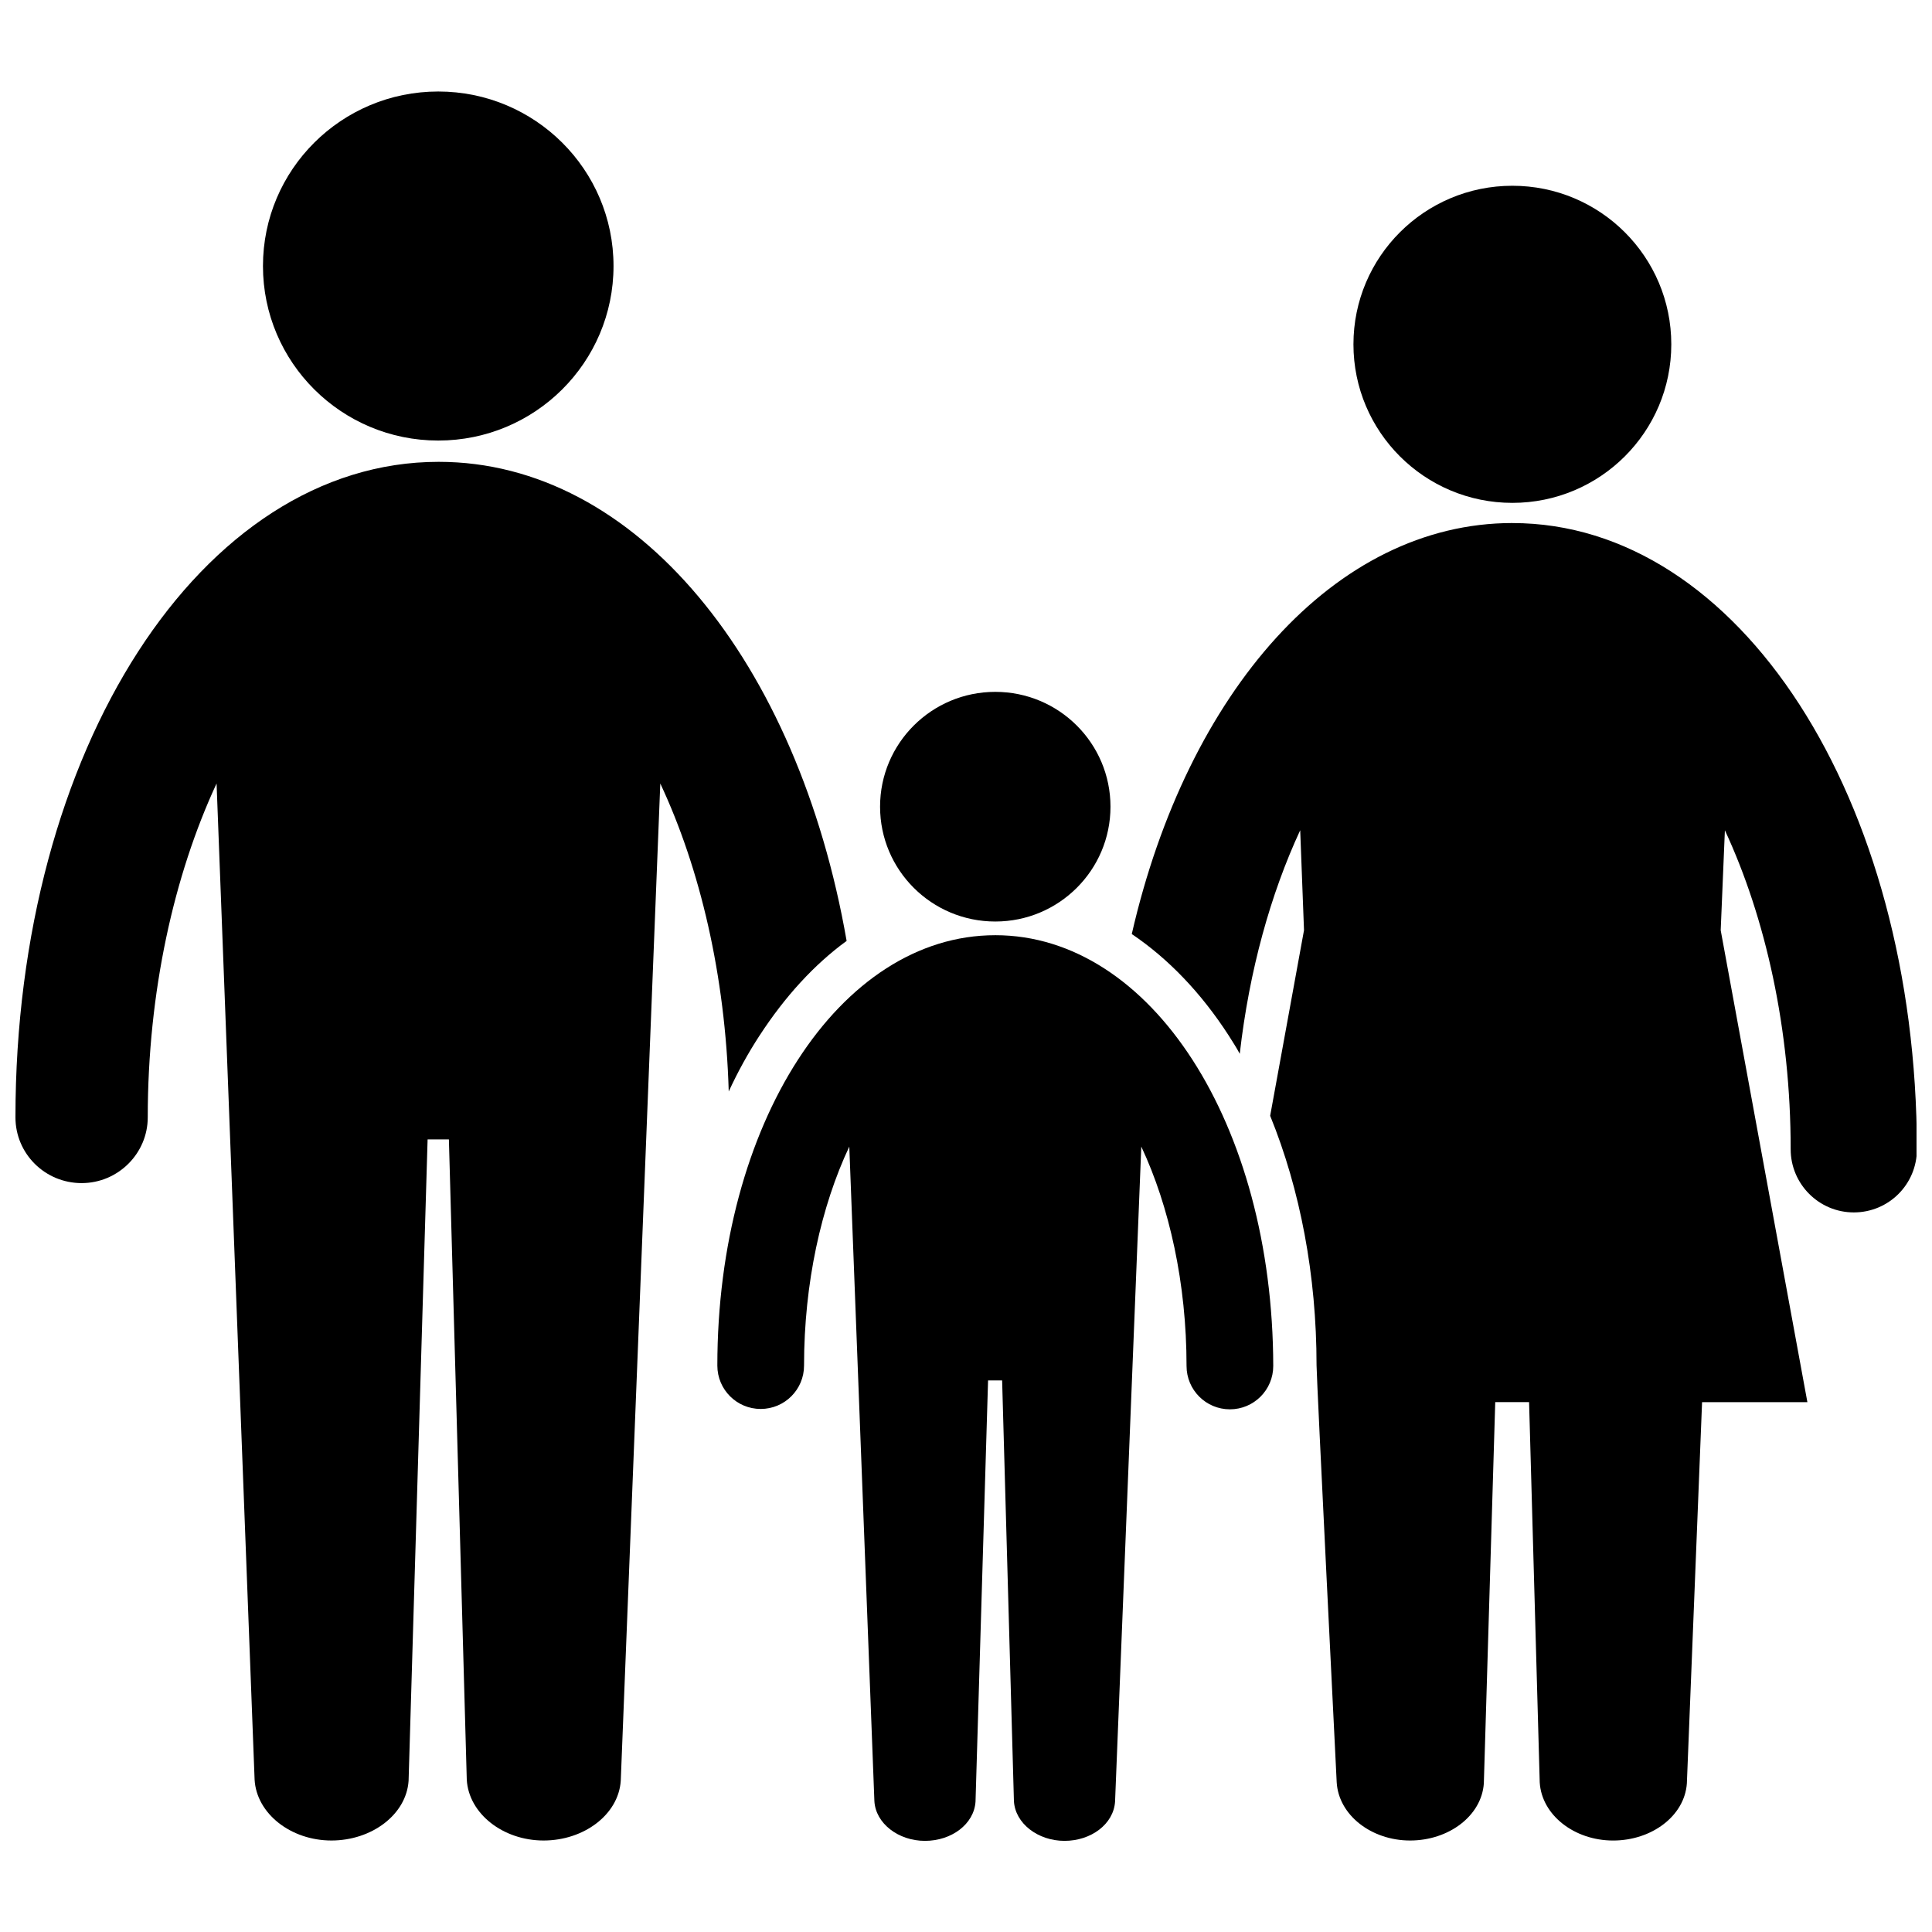
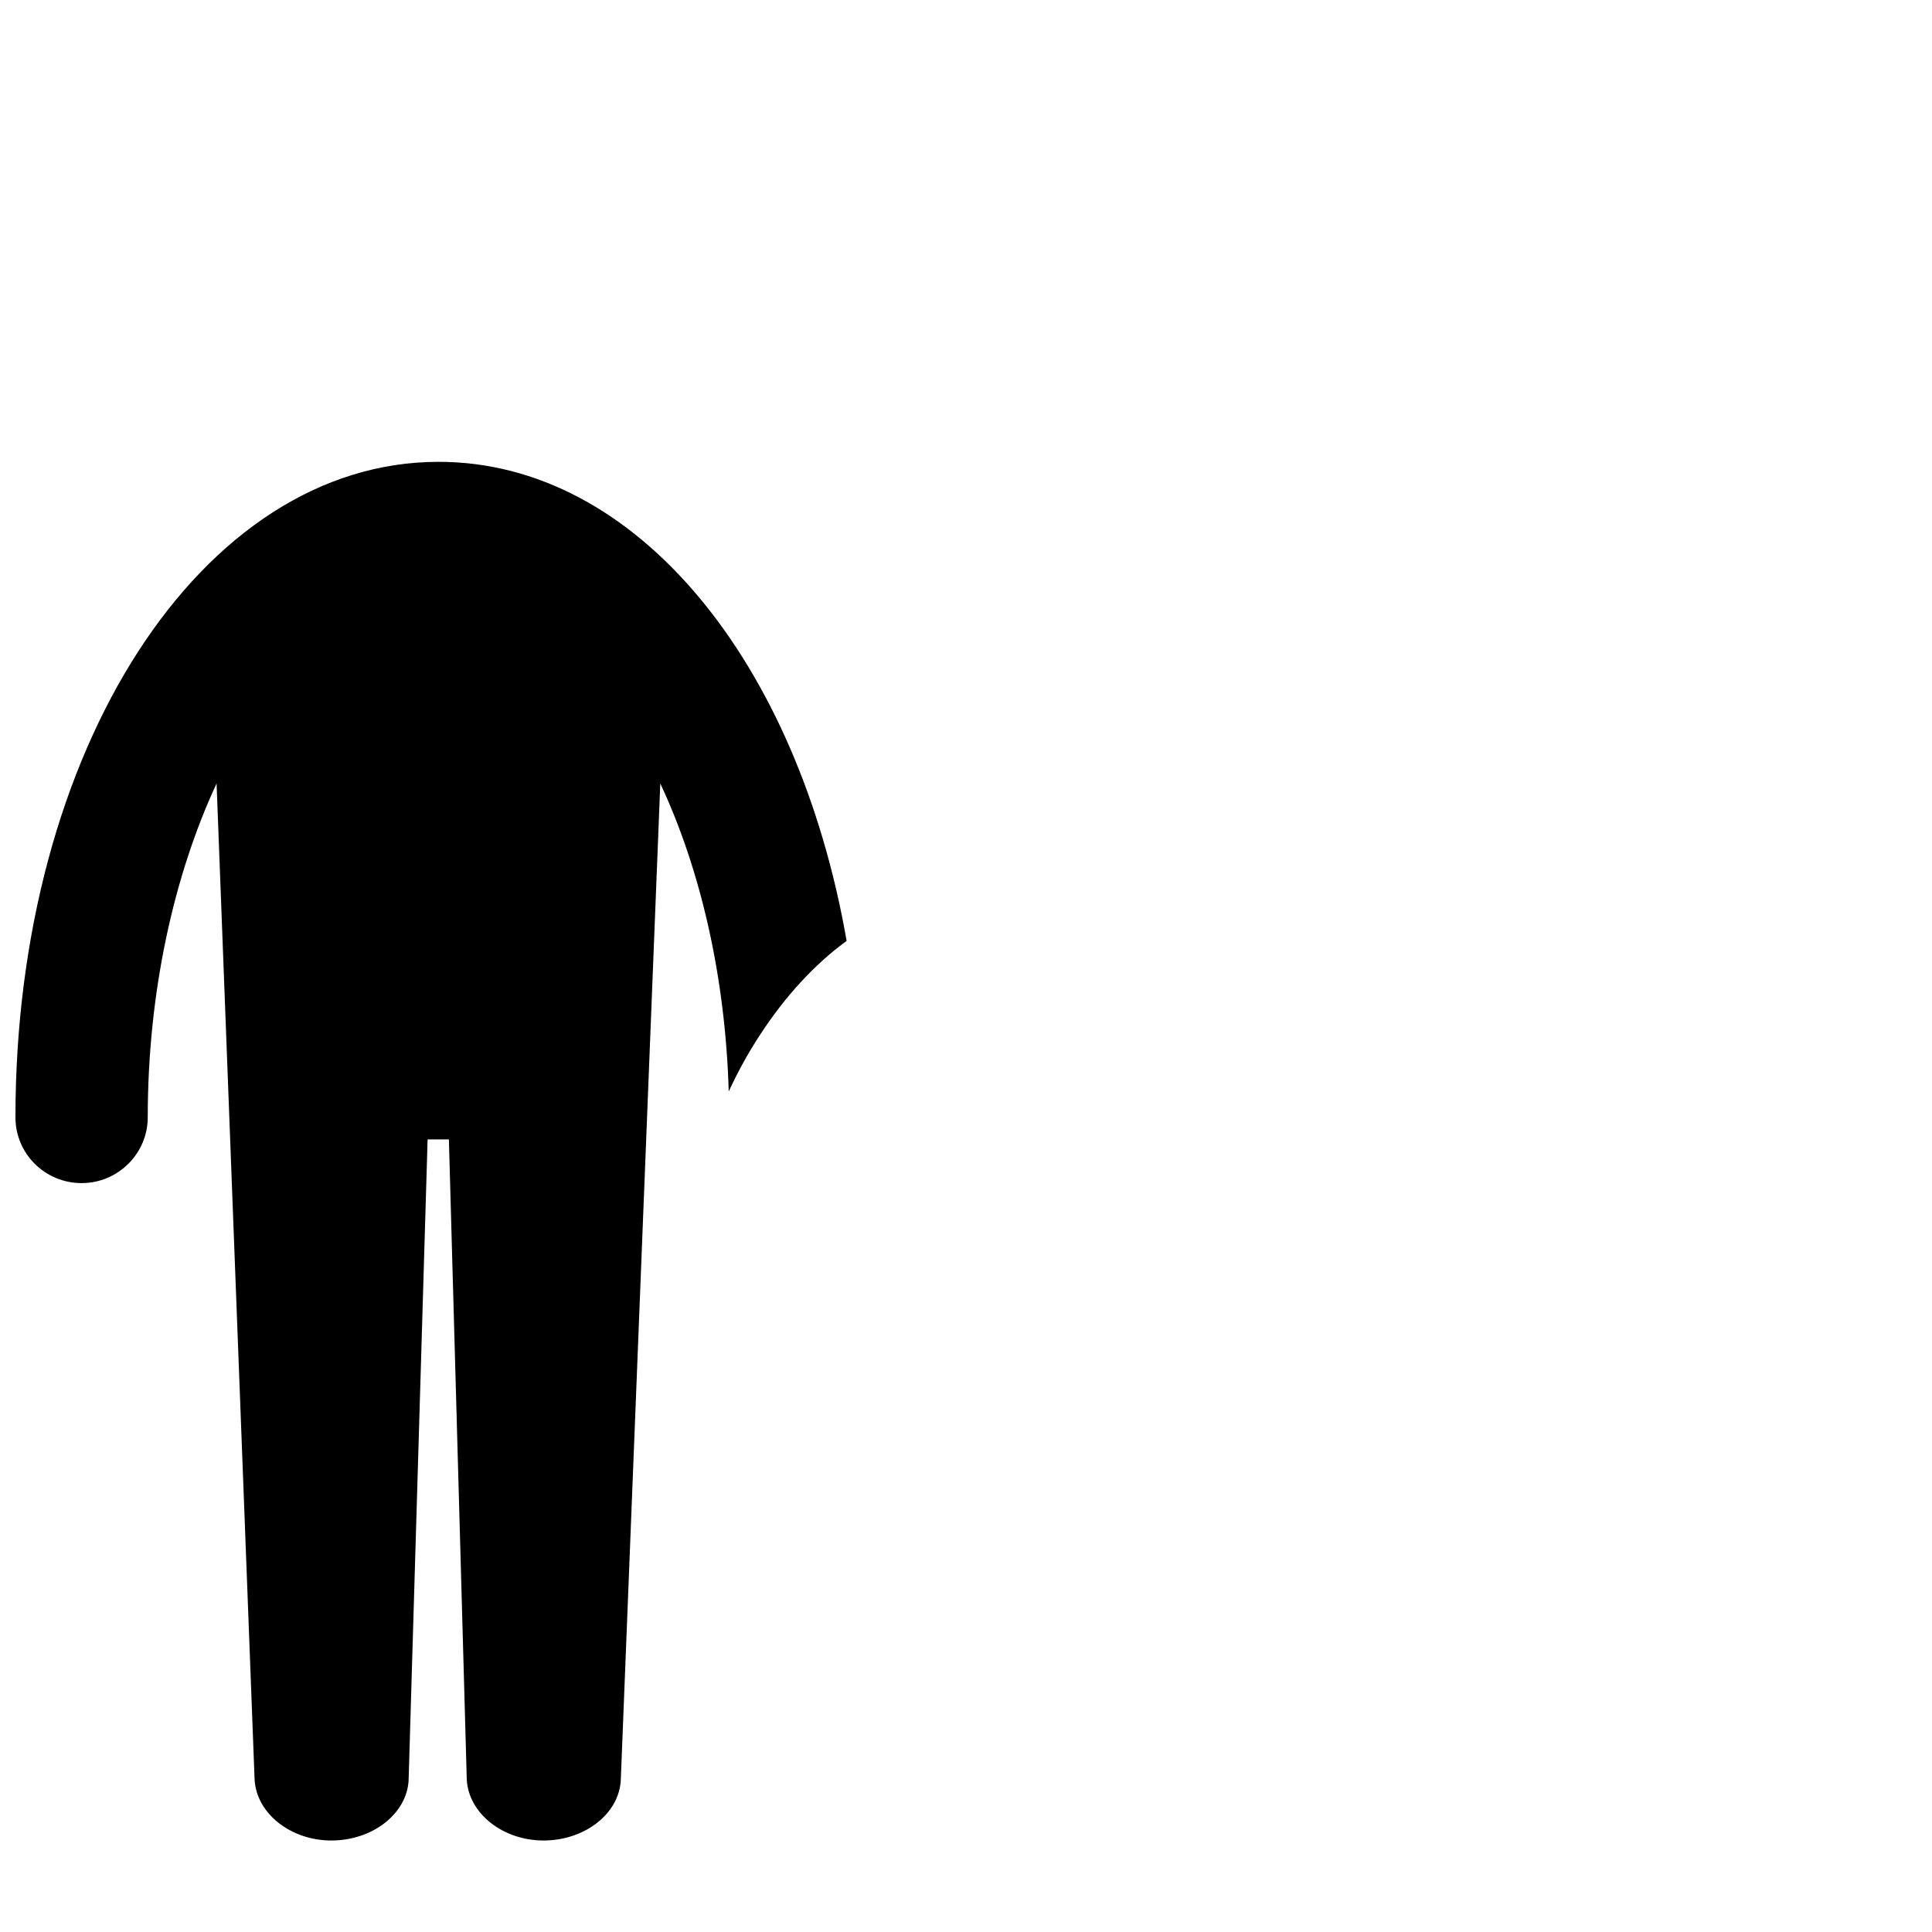
<svg xmlns="http://www.w3.org/2000/svg" width="800px" height="800px" version="1.1" viewBox="144 144 512 512">
  <defs>
    <clipPath id="b">
      <path d="m443 282h208.9v350h-208.9z" />
    </clipPath>
    <clipPath id="a">
      <path d="m148.09 266h220.91v366h-220.91z" />
    </clipPath>
  </defs>
-   <path d="m407.76 391.84c-41.312 0-73.656 50.078-73.656 114.06 0 6.348 5.141 11.488 11.488 11.488s11.488-5.141 11.488-11.488c0-21.867 4.535-42.219 11.992-58.039l6.648 173.41c0.301 5.945 6.348 10.578 13.402 10.578 7.055 0 13-4.434 13.402-10.379l3.324-111.64h3.727l3.125 111.44c0.301 5.945 6.348 10.578 13.402 10.578 7.055 0 13-4.434 13.402-10.379l6.953-173.61c7.457 15.922 11.992 36.273 11.992 58.141 0 6.348 5.141 11.488 11.488 11.488s11.488-5.141 11.488-11.488c-0.113-64.078-32.355-114.16-73.668-114.16z" />
-   <path d="m438.29 357.78c0 16.809-13.672 30.434-30.531 30.434-16.863 0-30.531-13.625-30.531-30.434 0-16.805 13.668-30.43 30.531-30.43 16.859 0 30.531 13.625 30.531 30.43" />
-   <path d="m586.91 235.25c0 23.203-18.855 42.016-42.117 42.016s-42.117-18.812-42.117-42.016c0-23.207 18.855-42.02 42.117-42.02s42.117 18.812 42.117 42.02" />
  <g clip-path="url(#b)">
-     <path d="m544.79 282.61c-47.055 0-86.152 44.738-100.86 108.92 9.574 6.449 18.34 15.516 25.695 26.902 1.008 1.613 2.016 3.125 2.922 4.836 2.519-22.066 8.16-42.32 16.02-59.246l1.008 26.5-8.969 49.172c7.961 19.547 12.293 42.32 12.293 66.102 0 3.426 5.34 110.54 5.34 110.54 0.504 8.664 9.168 15.418 19.445 15.418s18.941-6.551 19.547-15.113l3.023-101.06h8.969l2.82 100.76c0.504 8.664 9.168 15.418 19.445 15.418 10.277 0 18.941-6.551 19.547-15.113l4.031-101.06h27.91l-22.973-125.05 1.109-26.5c10.781 23.176 17.434 52.699 17.434 84.539 0 9.168 7.457 16.727 16.727 16.727 9.27 0 16.727-7.457 16.727-16.727-0.098-93.008-47.152-165.96-107.21-165.96z" />
-   </g>
-   <path d="m306.59 214.5c0 25.543-20.797 46.25-46.453 46.25-25.652 0-46.449-20.707-46.449-46.25 0-25.543 20.797-46.25 46.449-46.25 25.656 0 46.453 20.707 46.453 46.25" />
+     </g>
  <g clip-path="url(#a)">
    <path d="m345.29 418.44c6.75-10.379 14.508-18.844 23.074-25.09-12.898-73.961-55.723-126.96-108.12-126.96-62.875 0-112.15 76.277-112.15 173.71 0 9.672 7.859 17.434 17.531 17.434s17.531-7.859 17.531-17.434c0-33.25 6.953-64.184 18.238-88.469l10.078 264c0.504 8.969 9.574 16.121 20.355 16.121 10.68 0 19.852-6.852 20.453-15.82l5.039-169.98h5.641l4.738 169.68c0.504 8.969 9.574 16.121 20.355 16.121 10.68 0 19.852-6.852 20.453-15.82l10.477-264.3c10.578 22.57 17.23 50.883 18.137 81.617 2.422-5.238 5.141-10.176 8.164-14.812z" />
  </g>
</svg>